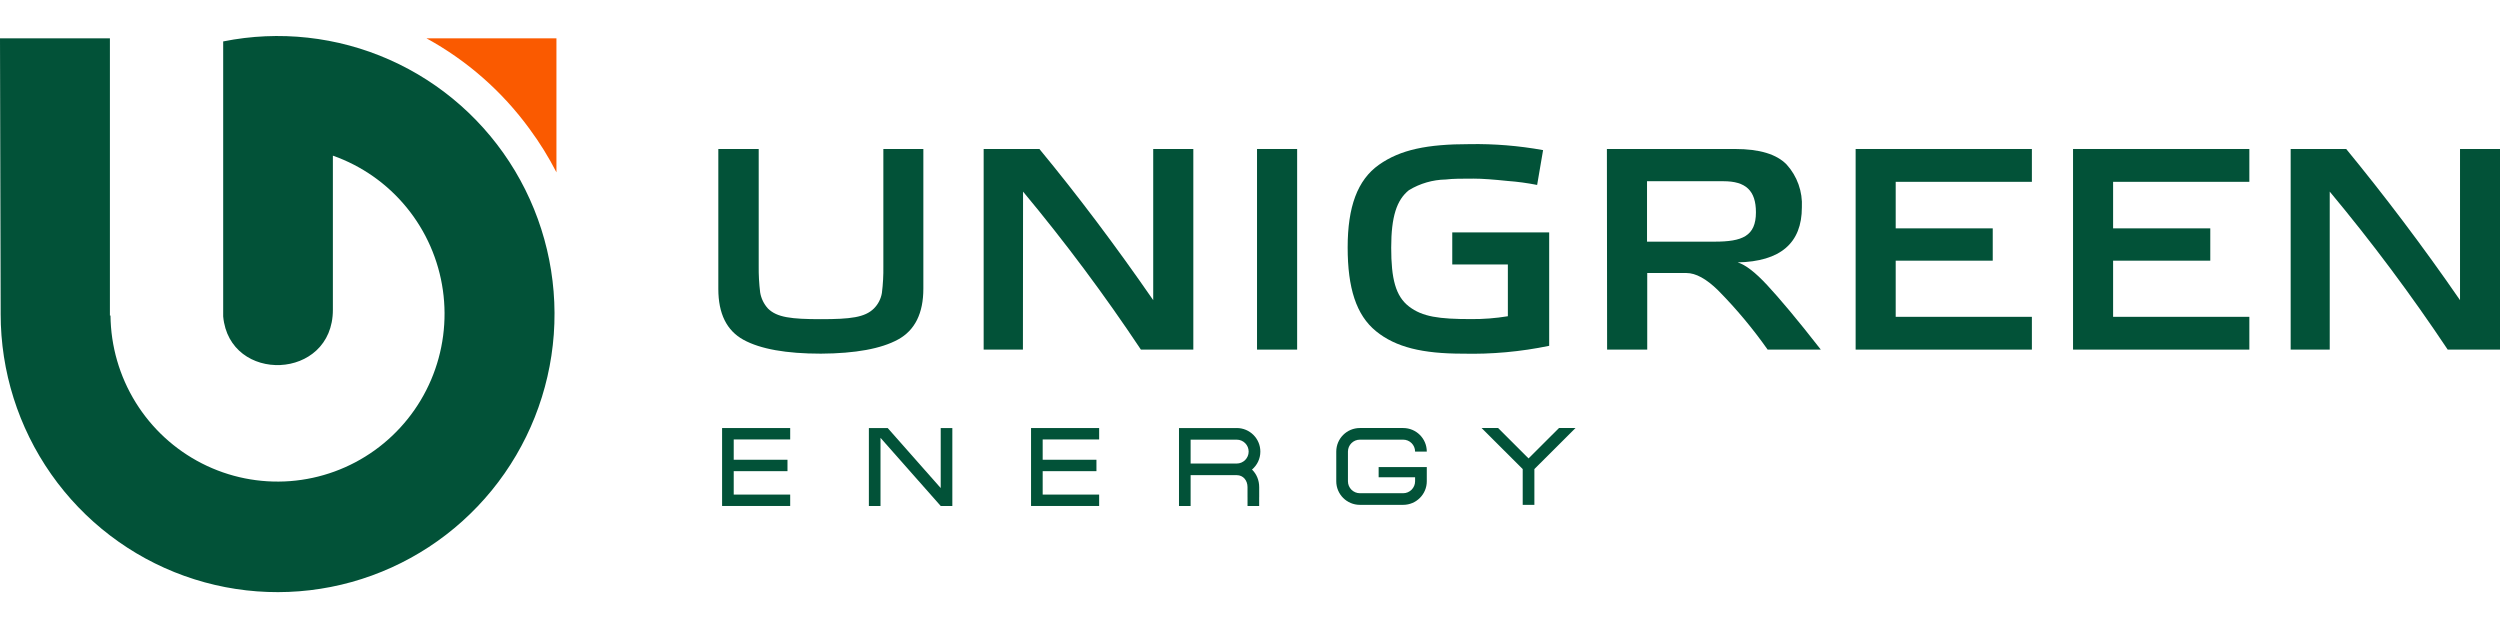
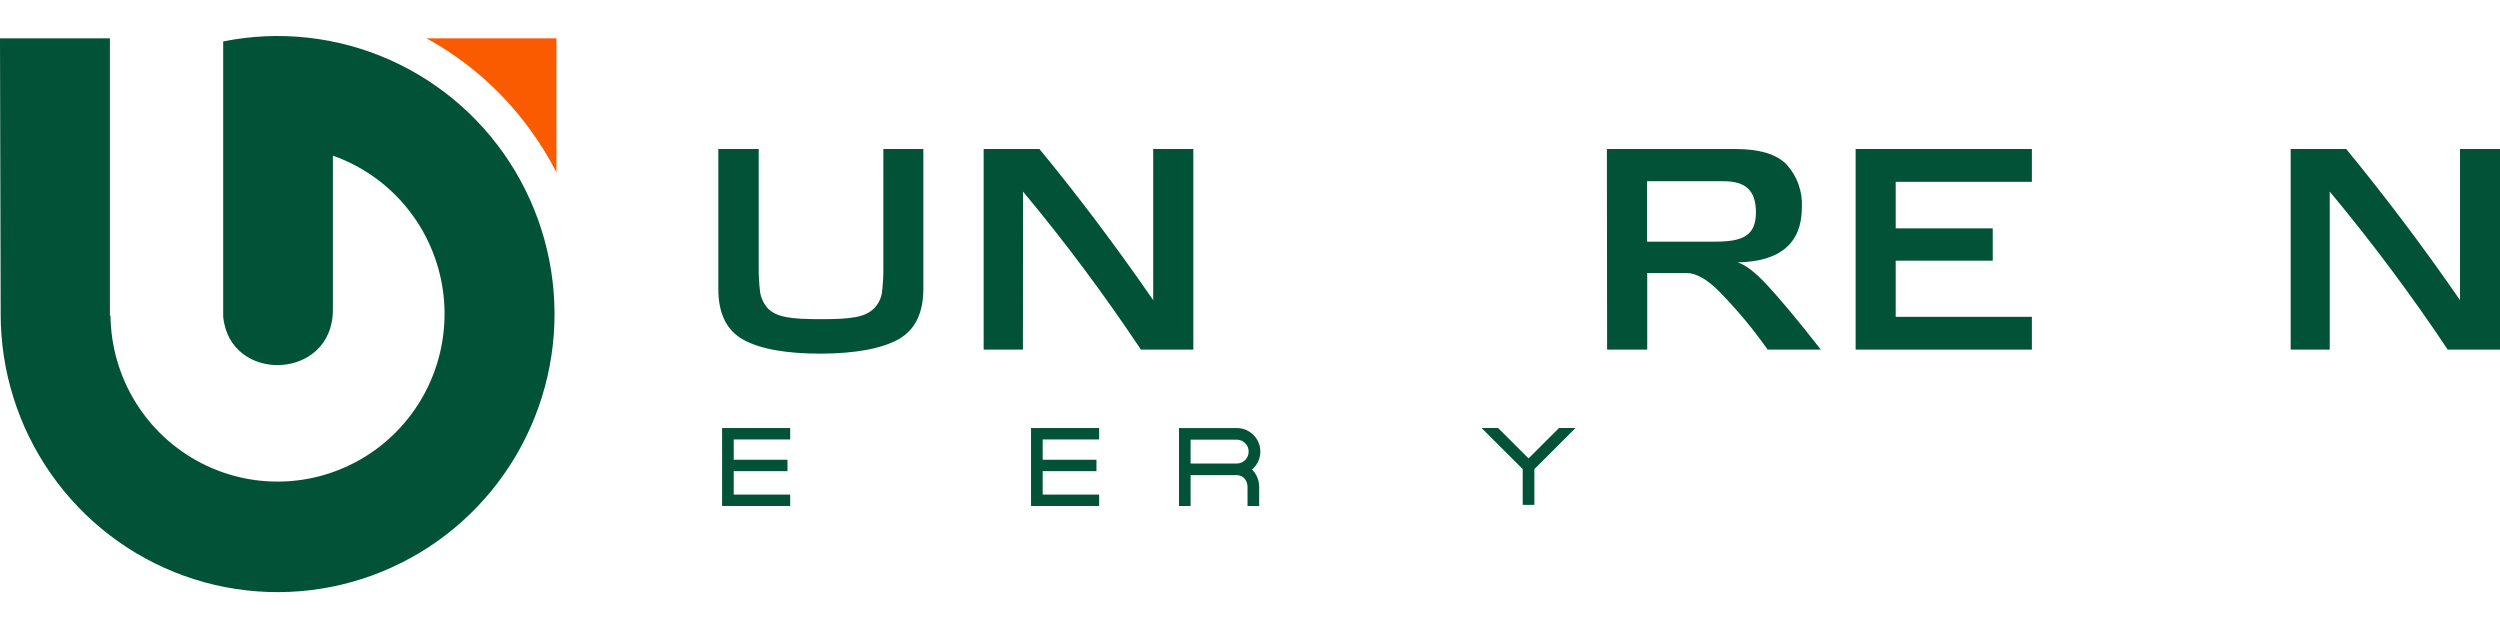
<svg xmlns="http://www.w3.org/2000/svg" width="207" height="52" viewBox="0 0 158 36" fill="none">
  <path class="mobile-hidden" d="M58.356 7.571V16.393C58.356 17.956 57.823 19.029 56.757 19.611C55.692 20.194 54.067 20.492 51.883 20.506C49.69 20.506 48.06 20.215 46.992 19.632C45.925 19.048 45.398 17.977 45.398 16.414V7.571H47.95V14.956C47.943 15.518 47.974 16.079 48.042 16.637C48.105 17.016 48.277 17.369 48.535 17.653C49.1 18.216 50.004 18.326 51.883 18.326C53.761 18.326 54.657 18.216 55.23 17.653C55.497 17.387 55.674 17.043 55.736 16.67C55.806 16.113 55.837 15.551 55.828 14.99V7.571H58.356Z" fill="#025238" />
  <path class="mobile-hidden" d="M64.649 20.25H62.167V7.571H65.69C68.106 10.497 70.504 13.682 72.883 17.124V7.571H75.418V20.25H72.105C69.802 16.79 67.315 13.456 64.657 10.264L64.649 20.25Z" fill="#025238" />
-   <path class="mobile-hidden" d="M79.444 7.571H81.979V20.25H79.444V7.571Z" fill="#025238" />
-   <path class="mobile-hidden" d="M95.297 14.868H91.783V12.843H97.908V20.01C96.109 20.384 94.272 20.551 92.435 20.506C89.924 20.506 88.214 20.107 86.963 19.086C85.711 18.065 85.172 16.355 85.172 13.793C85.172 11.23 85.787 9.533 87.147 8.57C88.507 7.608 90.21 7.264 92.871 7.264C94.43 7.237 95.989 7.364 97.523 7.642L97.147 9.843C96.53 9.722 95.907 9.637 95.28 9.591C94.393 9.499 93.686 9.444 93.126 9.444C92.419 9.444 91.816 9.444 91.368 9.499C90.549 9.515 89.748 9.747 89.046 10.171C88.268 10.793 87.924 11.852 87.924 13.809C87.924 15.767 88.197 16.868 89.046 17.523C89.895 18.178 90.95 18.321 92.963 18.321C93.745 18.328 94.525 18.268 95.297 18.141V14.868Z" fill="#025238" />
  <path class="mobile-hidden" d="M101.556 7.571H109.657C111.197 7.571 112.283 7.898 112.916 8.554C113.247 8.919 113.503 9.346 113.668 9.812C113.833 10.277 113.905 10.77 113.878 11.263C113.878 13.519 112.519 14.683 109.82 14.738C110.31 14.885 110.925 15.355 111.686 16.174C112.448 16.994 113.59 18.342 115.075 20.25H111.715C110.775 18.916 109.728 17.663 108.581 16.502C107.841 15.775 107.168 15.41 106.59 15.41H104.105V20.25H101.569L101.556 7.571ZM104.092 9.608V13.427H108.368C110.104 13.427 110.975 13.082 110.975 11.574C110.975 10.192 110.326 9.608 108.929 9.608H104.092Z" fill="#025238" />
  <path class="mobile-hidden" d="M117.276 7.571H128.415V9.646H119.808V12.587H125.941V14.629H119.808V18.178H128.415V20.25H117.276V7.571Z" fill="#025238" />
-   <path class="mobile-hidden" d="M131.016 7.571H142.159V9.646H133.548V12.587H139.69V14.629H133.548V18.178H142.159V20.25H131.016V7.571Z" fill="#025238" />
  <path class="mobile-hidden" d="M147.239 20.25H144.77V7.571H148.28C150.691 10.511 153.1 13.683 155.473 17.124V7.571H158.013V20.25H154.695C152.388 16.79 149.9 13.456 147.239 10.264V20.25Z" fill="#025238" />
  <path d="M35.167 9.045C34.678 8.089 34.111 7.174 33.473 6.31C31.747 3.938 29.519 1.98 26.95 0.576H35.167V9.045Z" fill="#FA5A00" />
  <path d="M0.042 18.002V17.708L0 0.576H6.946V18.095H6.983C7.002 20.034 7.551 21.931 8.569 23.58C9.588 25.228 11.037 26.564 12.76 27.442C14.482 28.321 16.412 28.707 18.338 28.561C20.265 28.414 22.114 27.739 23.685 26.61C25.256 25.48 26.488 23.94 27.247 22.156C28.006 20.372 28.263 18.414 27.99 16.493C27.717 14.573 26.924 12.765 25.698 11.266C24.473 9.766 22.86 8.634 21.038 7.991V17.733C21.038 22.216 14.494 22.422 14.105 18.153V7.978V0.773C17.643 0.061 21.315 0.465 24.616 1.929C27.918 3.394 30.688 5.847 32.547 8.953C34.405 12.06 35.262 15.667 35 19.282C34.737 22.896 33.368 26.34 31.081 29.143C28.793 31.946 25.698 33.971 22.22 34.939C18.742 35.907 15.051 35.772 11.652 34.552C8.254 33.332 5.314 31.087 3.235 28.124C1.157 25.162 0.041 21.626 0.042 18.002Z" fill="#025238" />
  <path class="mobile-hidden" d="M49.94 25.207H45.636V30.132L49.94 30.132V29.412H46.371V27.932H49.769V27.211H46.371V25.928H49.94V25.207Z" fill="#025238" />
-   <path class="mobile-hidden" d="M54.913 25.207H56.103L59.453 29V25.207H60.188V30.132H59.453L55.648 25.826V30.132H54.913V25.207Z" fill="#025238" />
  <path class="mobile-hidden" d="M69.466 25.207H65.162V30.132L69.466 30.132V29.412H65.897V27.932H69.295V27.211H65.897V25.928H69.466V25.207Z" fill="#025238" />
  <path class="mobile-hidden" fill-rule="evenodd" clip-rule="evenodd" d="M79.126 27.831C79.449 27.558 79.654 27.151 79.654 26.695C79.654 25.872 78.986 25.206 78.162 25.206V25.207H74.512V30.132H75.247V28.184L78.162 28.184C78.578 28.184 78.843 28.524 78.843 28.94V29.58H78.844V30.132H79.579V29.58H79.581V28.94C79.581 28.5 79.411 28.104 79.126 27.831ZM78.915 26.695C78.915 27.11 78.578 27.45 78.162 27.45L75.247 27.45V25.941L78.162 25.941C78.578 25.941 78.915 26.279 78.915 26.695Z" fill="#025238" />
-   <path class="mobile-hidden" d="M89.434 26.695C89.434 26.279 89.097 25.941 88.681 25.941H85.944C85.528 25.941 85.19 26.279 85.19 26.695L85.19 28.572C85.19 28.987 85.528 29.326 85.944 29.326H88.681C89.097 29.326 89.434 28.987 89.434 28.572V28.316H87.13V27.672H90.173V28.572C90.173 29.394 89.505 30.061 88.681 30.061H85.944C85.12 30.061 84.452 29.394 84.452 28.572L84.452 26.695C84.452 25.872 85.12 25.206 85.944 25.206H88.681C89.505 25.206 90.173 25.872 90.173 26.695H89.434Z" fill="#025238" />
  <path class="mobile-hidden" d="M96.973 27.8V30.062H96.235V27.8L93.636 25.206H94.68L96.604 27.126L98.528 25.206H99.572L96.973 27.8Z" fill="#025238" />
</svg>